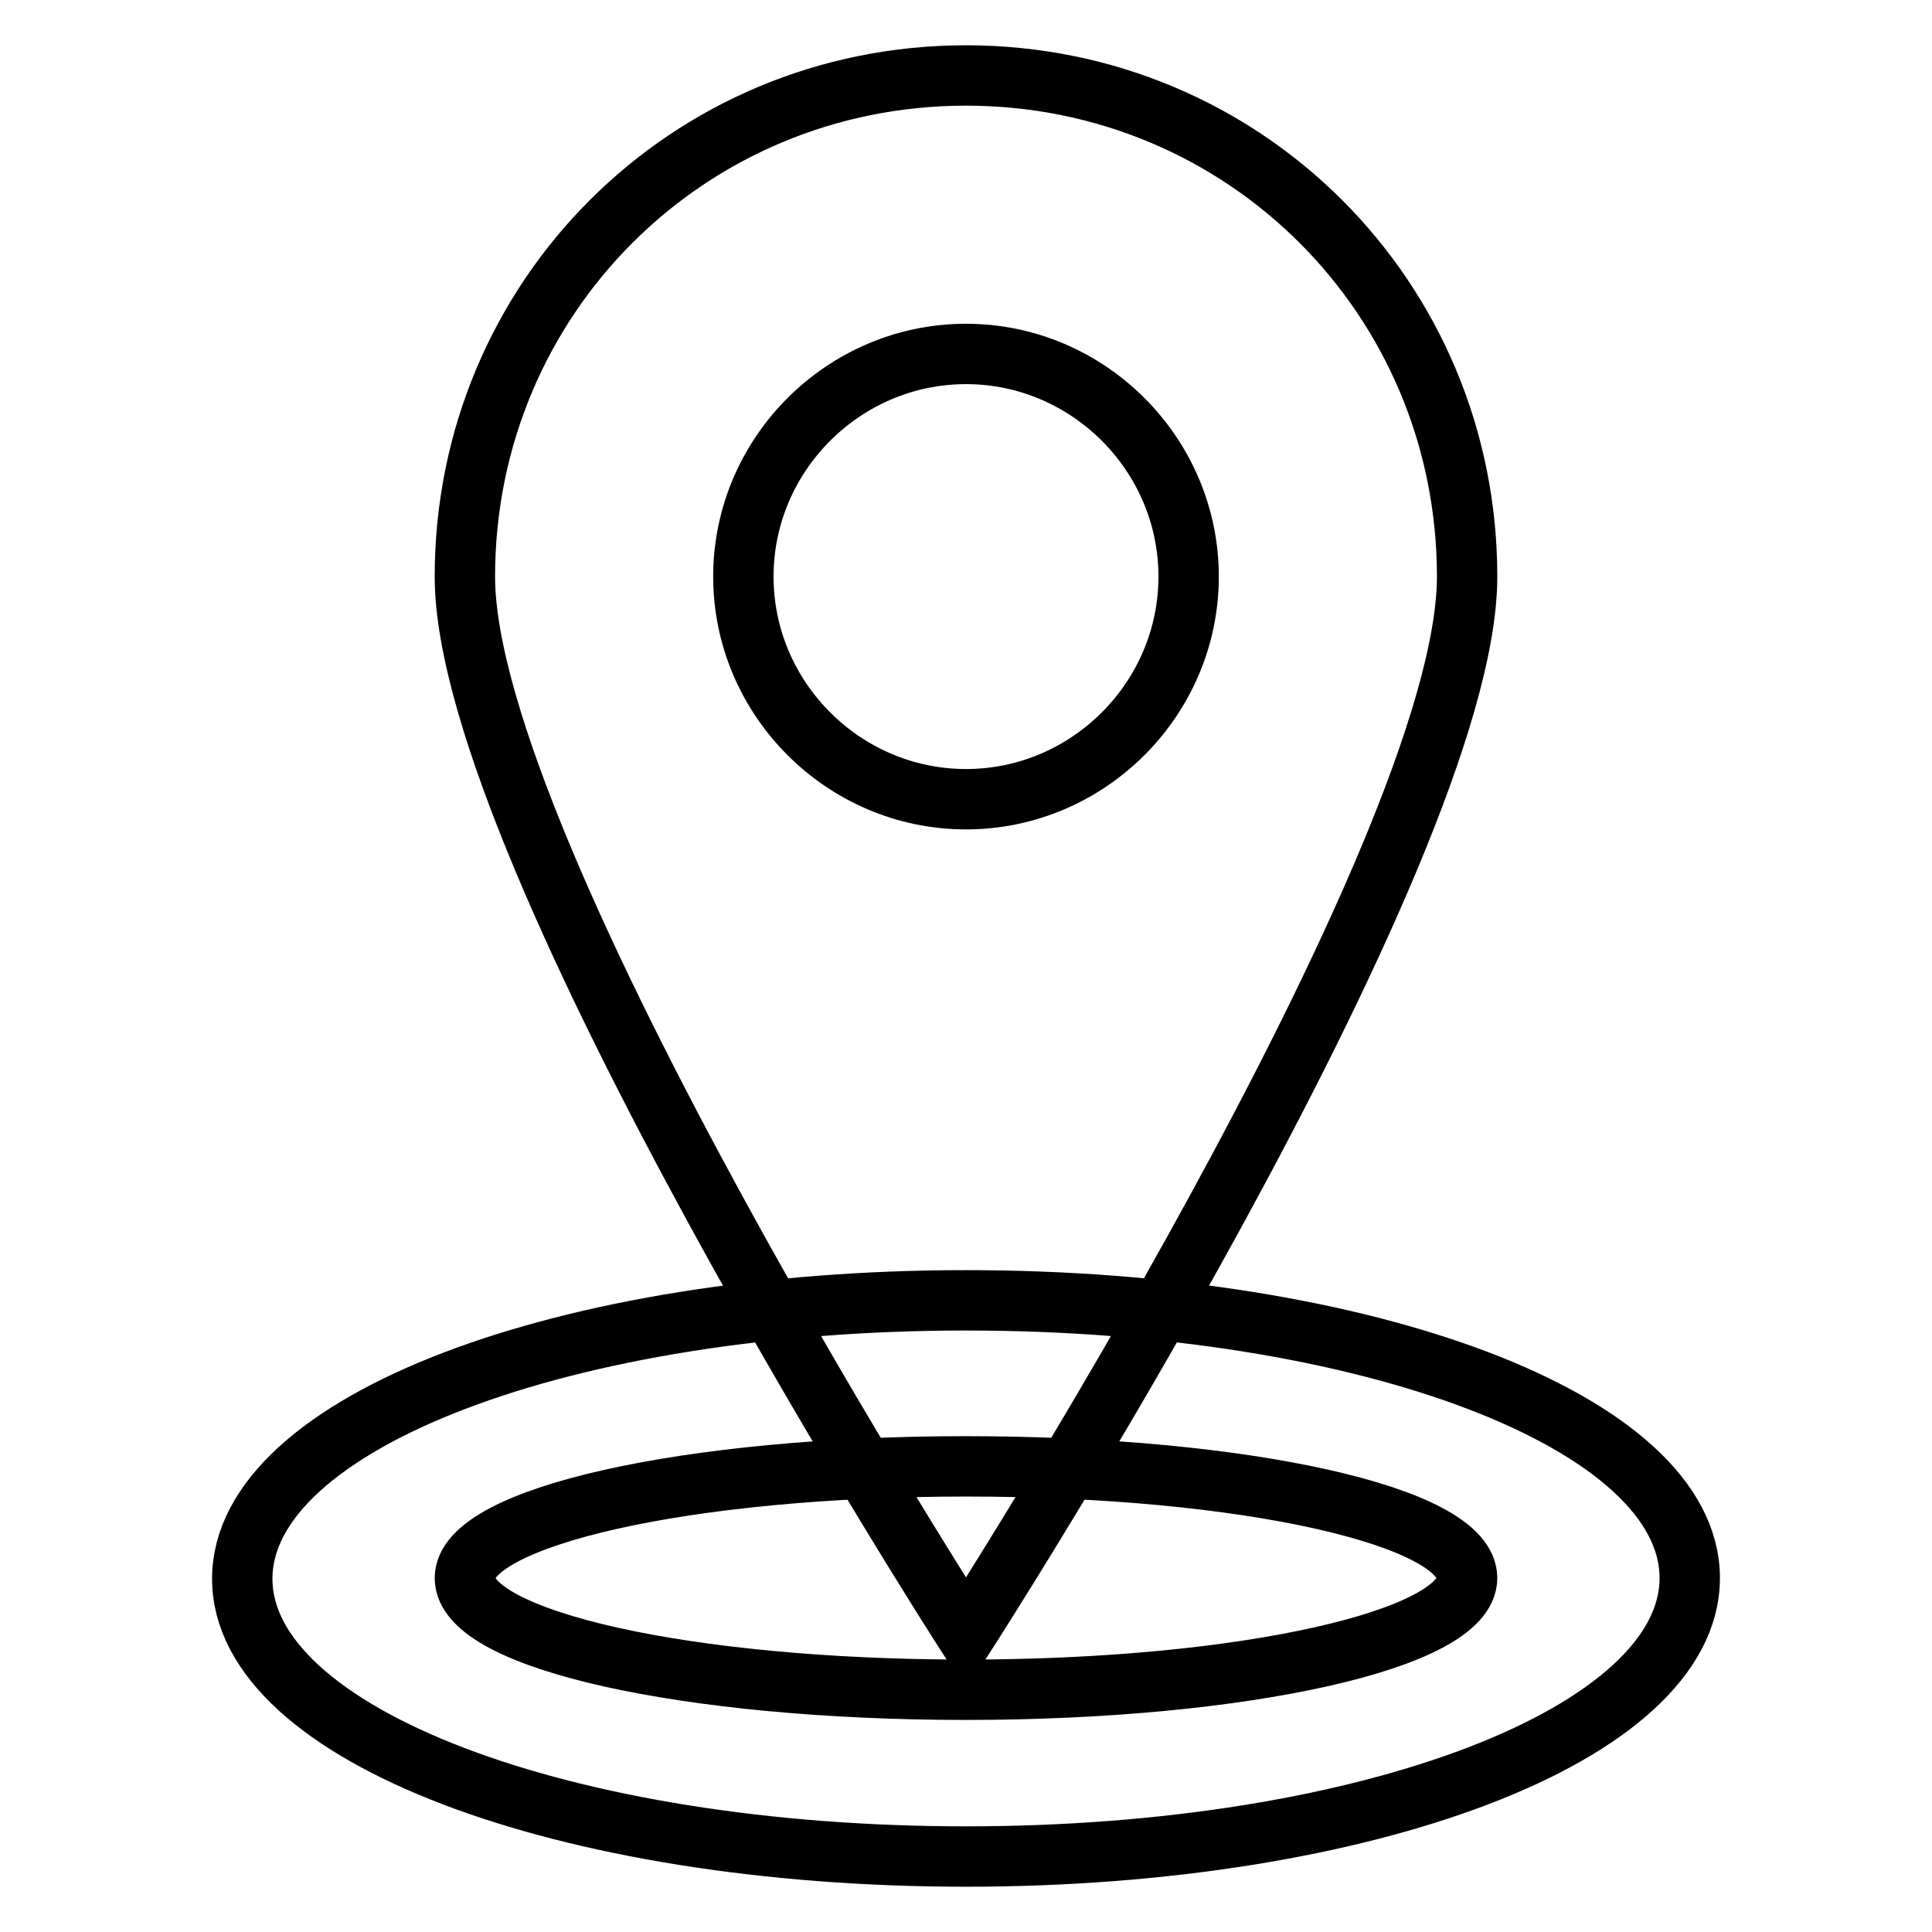
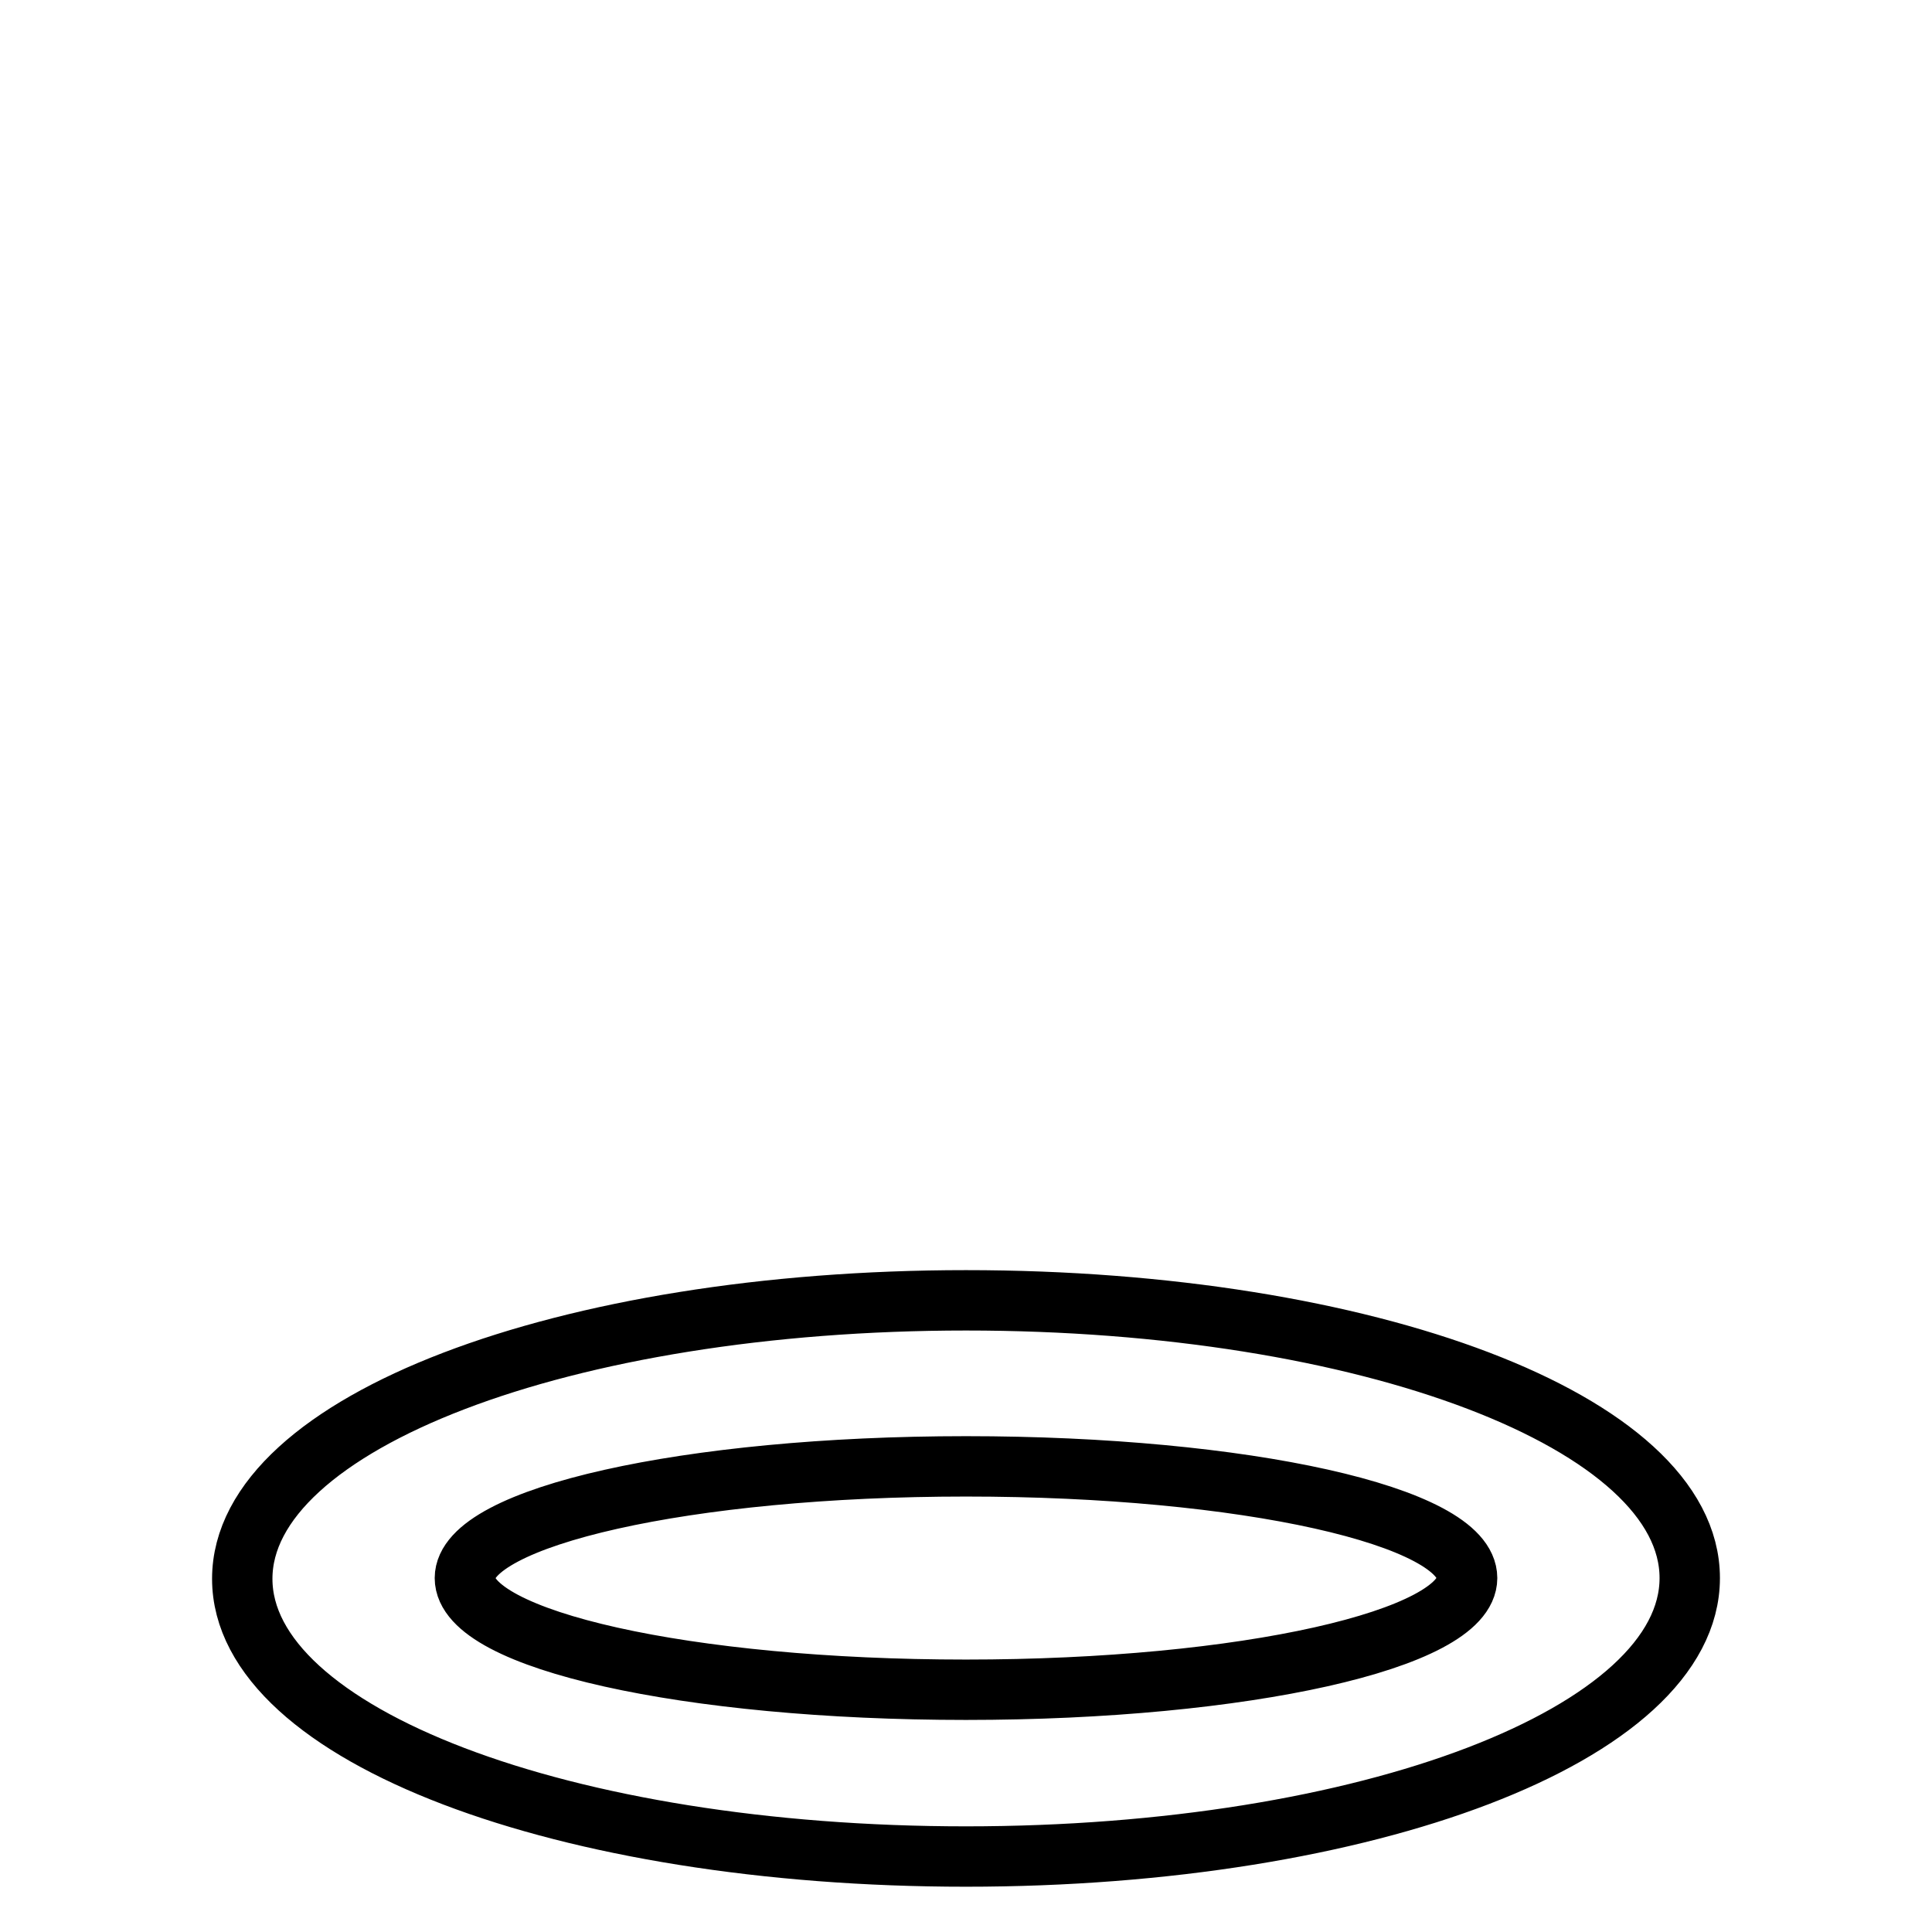
<svg xmlns="http://www.w3.org/2000/svg" version="1.1" x="0px" y="0px" viewBox="0 0 256 256" enable-background="new 0 0 256 256" xml:space="preserve">
  <g>
    <path stroke-width="8" fill-opacity="0" stroke="#000000" d="M128,172.3c-53.1,0-95.9,16.2-95.9,36.9S74.9,246,128,246c53.1,0,95.9-16.2,95.9-36.9 S181.1,172.3,128,172.3z M128,223.9c-36.9,0-66.4-6.6-66.4-14.8c0-8.1,29.5-14.8,66.4-14.8s66.4,6.6,66.4,14.8 C194.4,217.2,164.9,223.9,128,223.9z" />
-     <path stroke-width="8" fill-opacity="0" stroke="#000000" d="M128,10c-36.9,0-66.4,29.5-66.4,66.4c0,36.9,66.4,140.1,66.4,140.1s66.4-103.2,66.4-140.1 C194.4,39.5,164.9,10,128,10z M128,105.9c-16.2,0-29.5-13.3-29.5-29.5s13.3-29.5,29.5-29.5c16.2,0,29.5,13.3,29.5,29.5 S144.2,105.9,128,105.9z" />
  </g>
</svg>